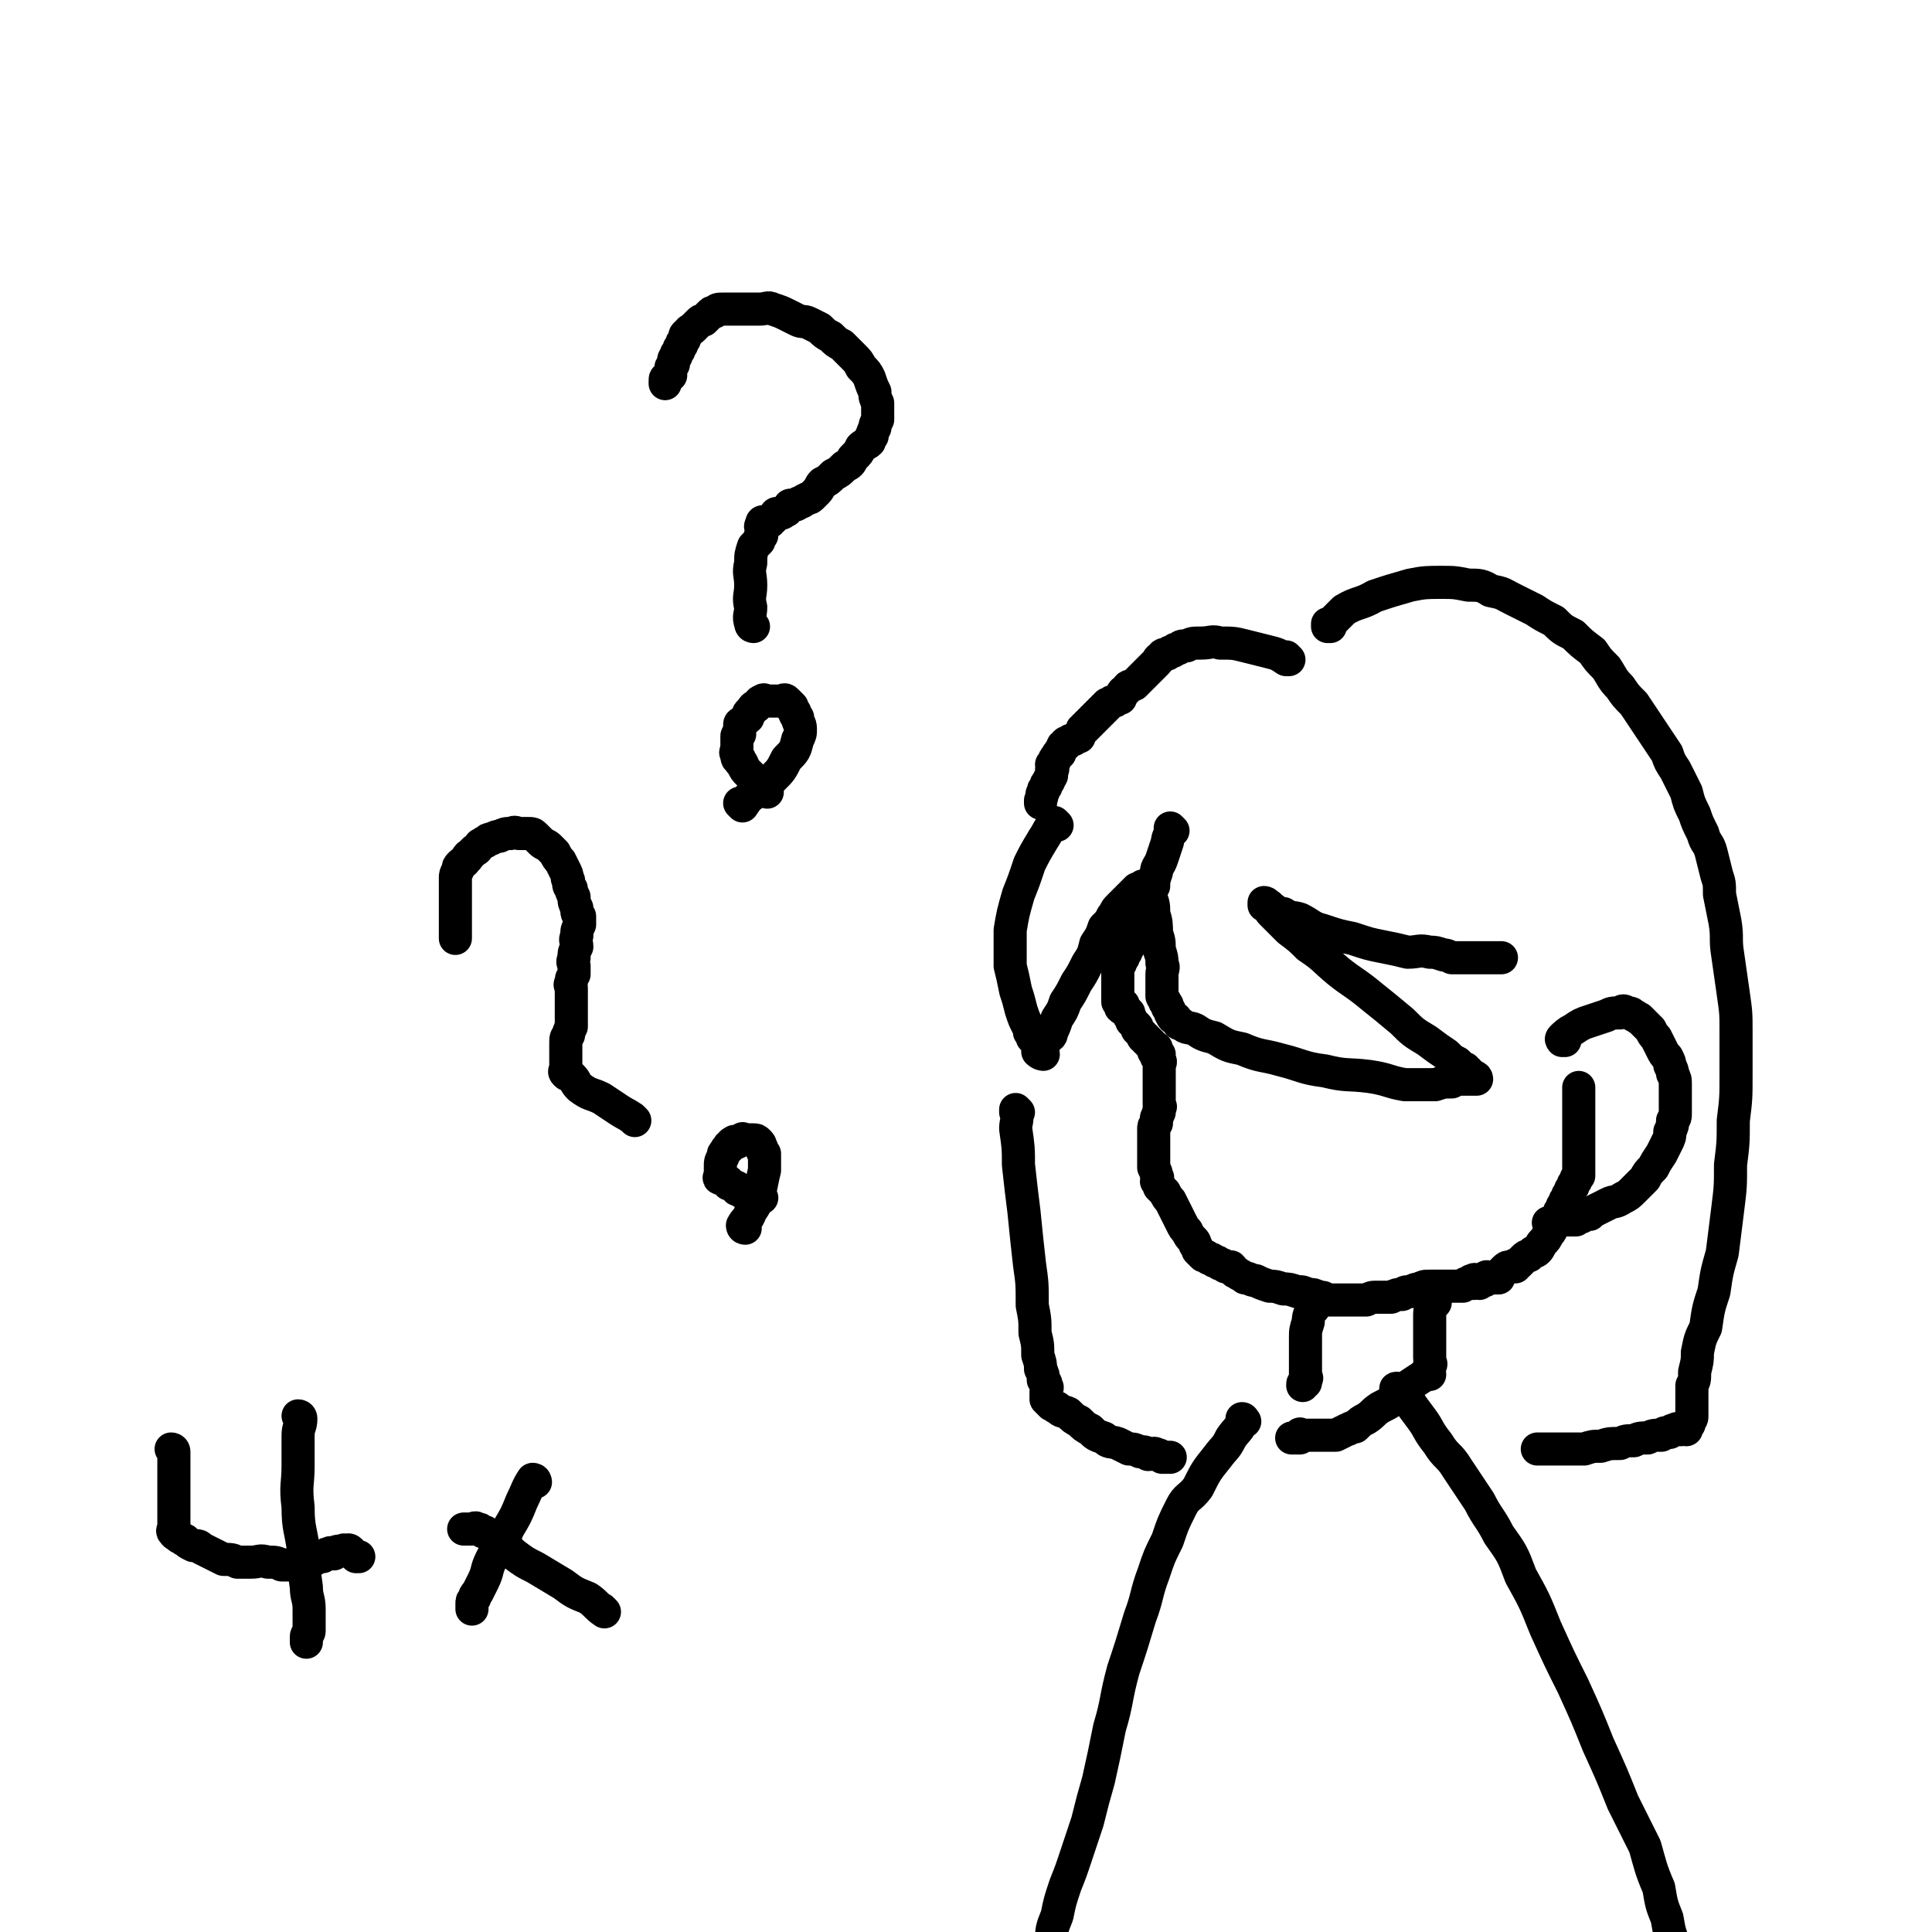
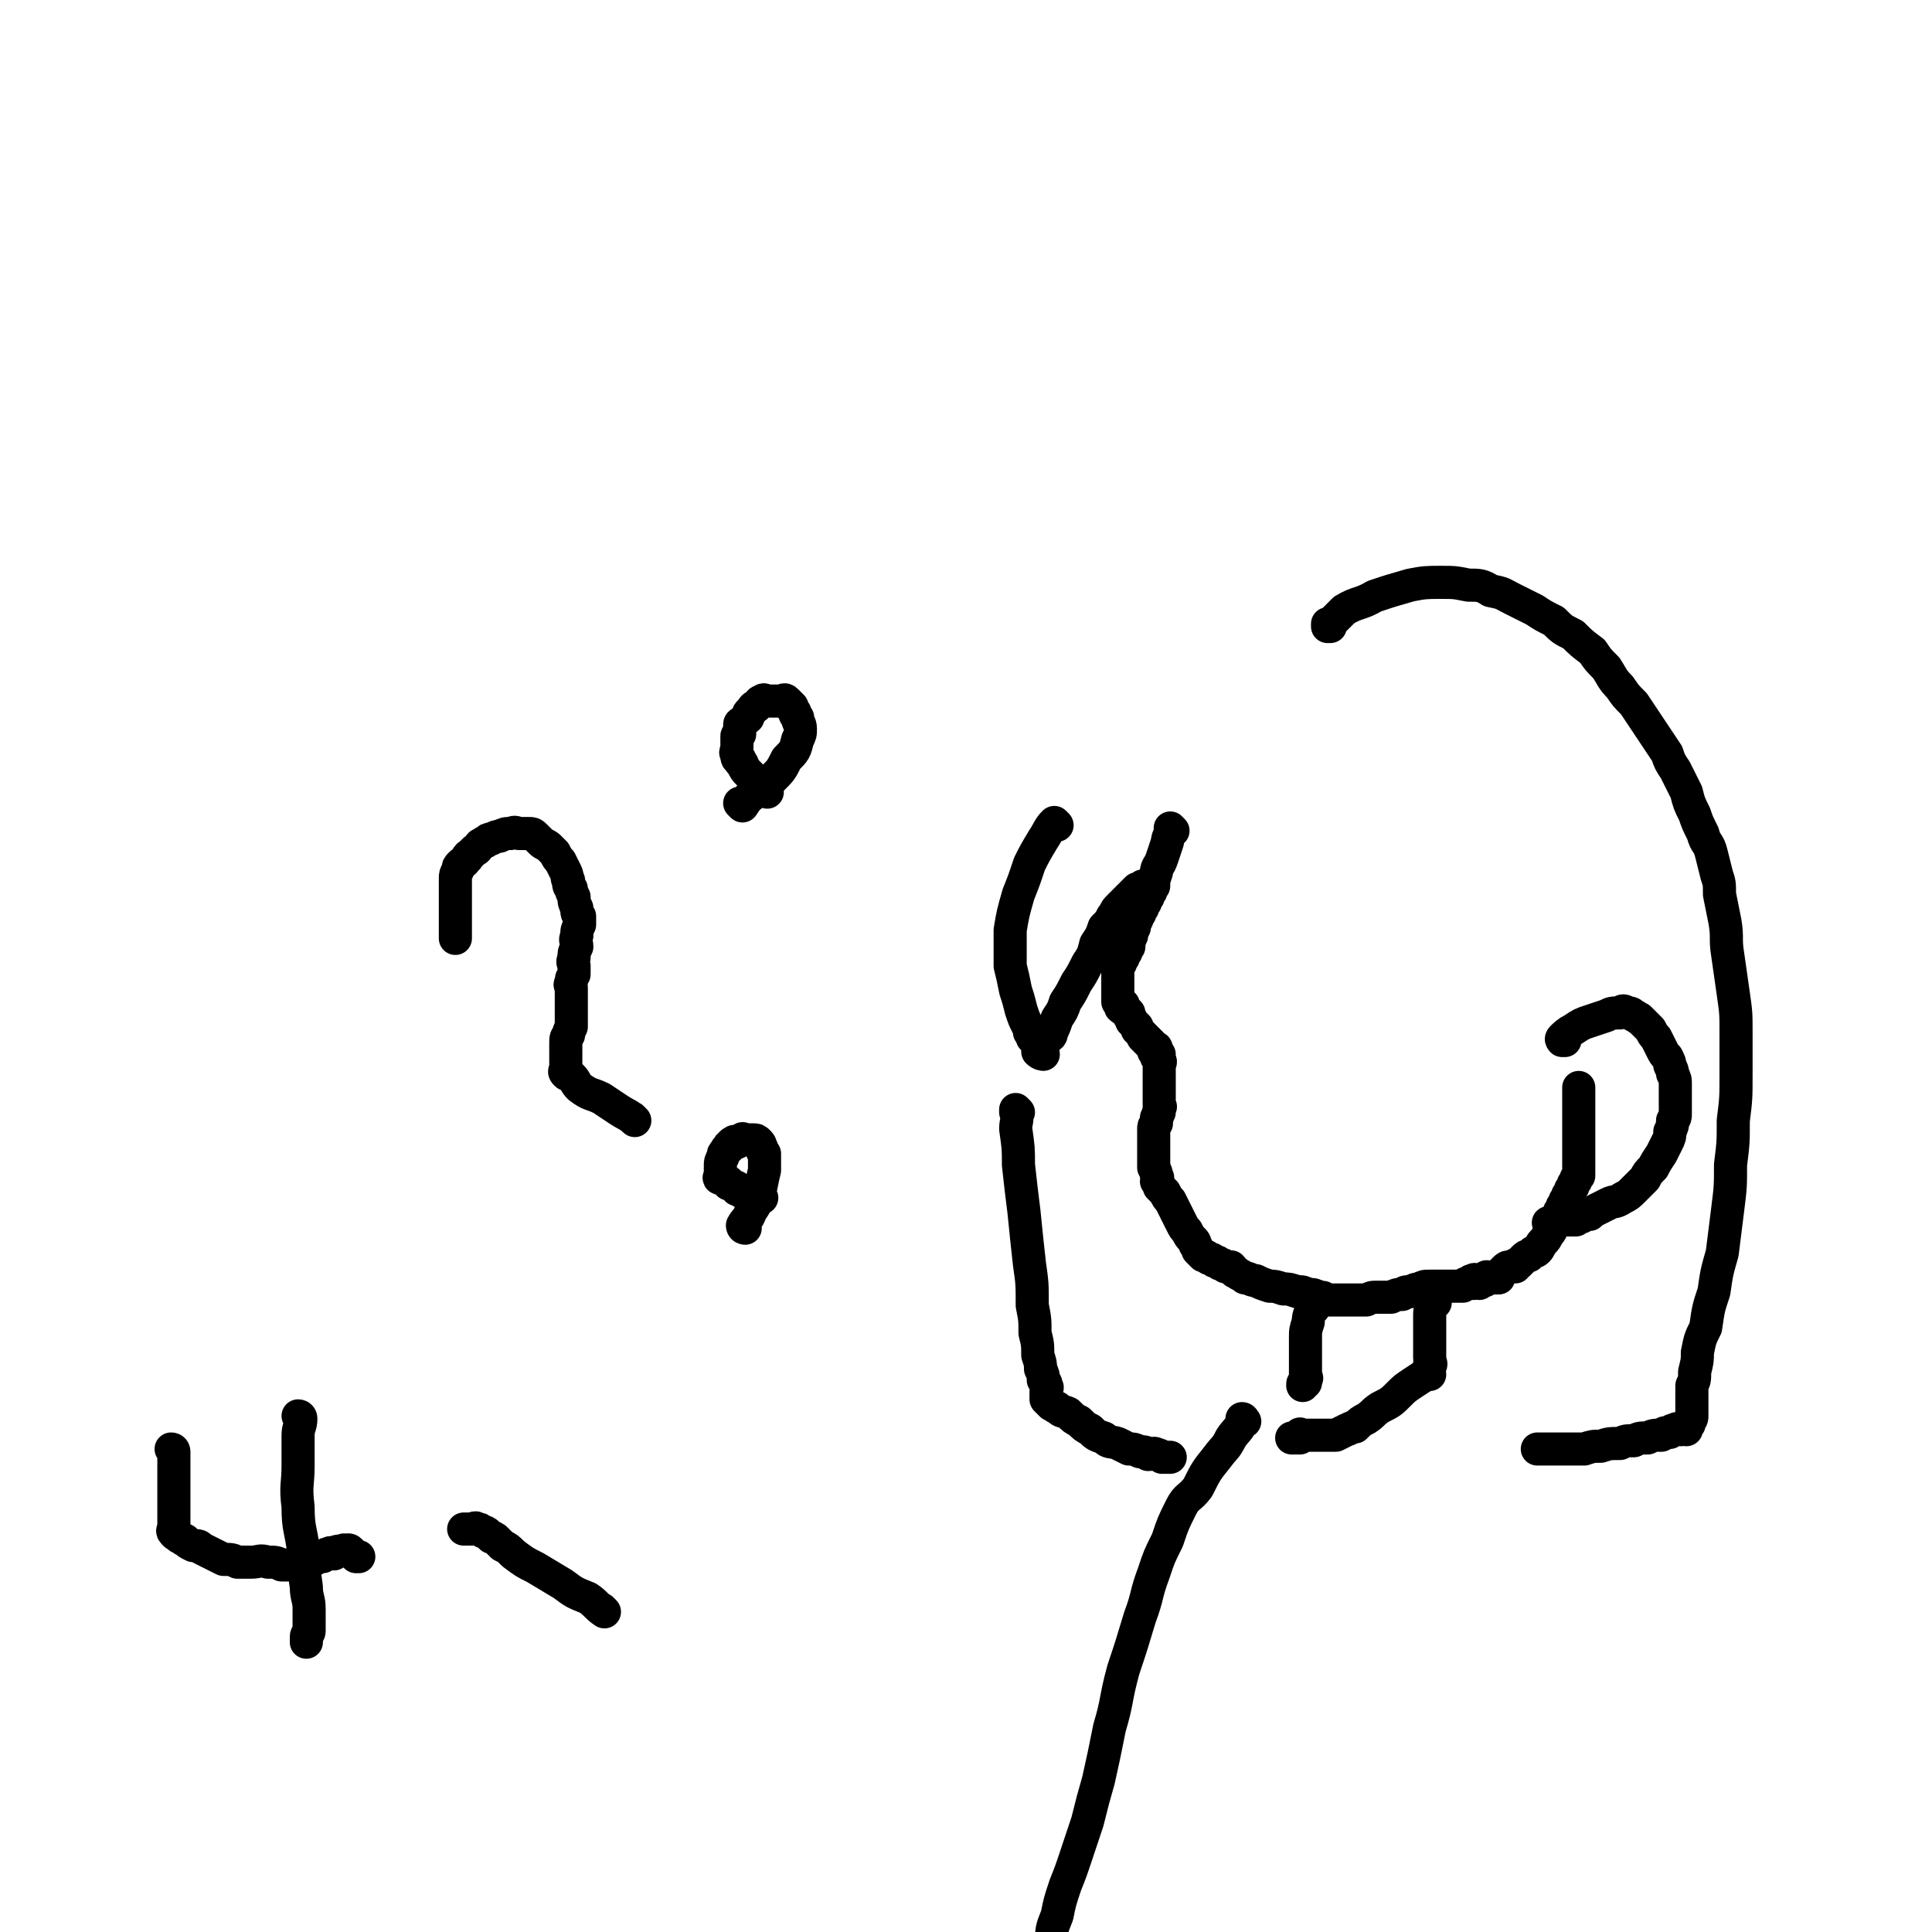
<svg xmlns="http://www.w3.org/2000/svg" viewBox="0 0 700 700" version="1.1">
  <g fill="none" stroke="#000000" stroke-width="12" stroke-linecap="round" stroke-linejoin="round">
    <path d="M425,301c0,0 -1,-1 -1,-1 0,0 0,0 0,1 0,0 0,0 0,0 0,2 -1,2 -1,4 -1,3 -1,3 -2,6 -1,3 -2,3 -2,5 -1,3 -1,3 -1,5 -1,1 -1,1 -1,2 -1,1 -1,1 -1,2 -1,1 -1,1 -1,2 -1,1 -1,1 -1,2 -1,1 -1,1 -1,2 -1,1 -1,1 -1,2 -1,2 -1,2 -1,3 -1,2 -1,2 -1,3 -1,1 0,1 -1,2 0,1 0,1 0,2 -1,1 -1,1 -1,2 -1,1 -1,1 -1,2 -1,1 -1,1 -1,2 -1,1 -1,1 -1,2 0,1 0,1 0,2 0,1 0,1 0,1 0,1 0,1 0,2 0,1 0,1 0,2 0,1 0,1 0,2 0,1 0,1 0,2 0,1 0,1 0,1 1,1 1,0 2,1 0,0 -1,1 -1,1 1,1 1,0 2,1 0,0 0,0 1,1 0,1 0,1 0,1 1,1 1,2 1,2 1,1 1,1 2,2 0,1 0,1 0,1 1,1 1,1 2,2 0,1 0,1 1,1 0,1 0,1 1,1 0,1 0,1 1,1 0,1 0,1 1,1 0,1 1,0 1,1 0,0 -1,1 -1,1 1,1 1,0 2,1 0,0 -1,1 -1,1 1,1 1,1 1,1 1,1 0,1 0,2 0,2 0,2 0,3 0,1 0,1 0,2 0,2 0,2 0,3 0,2 0,2 0,3 0,1 0,1 0,2 0,0 0,0 0,1 0,1 1,1 0,1 0,1 0,1 0,2 -1,1 0,1 -1,2 0,1 0,1 0,2 -1,1 -1,1 -1,2 0,1 0,1 0,2 0,1 0,1 0,2 0,1 0,1 0,2 0,1 0,1 0,1 0,1 0,1 0,2 0,1 0,1 0,2 0,2 0,2 0,3 1,2 1,2 1,3 1,1 0,1 0,2 1,1 1,1 1,2 1,1 1,1 2,2 1,2 1,2 2,3 1,2 1,2 2,4 1,2 1,2 2,4 1,2 1,2 2,3 1,2 1,2 2,3 1,1 1,1 1,2 1,1 1,2 1,2 1,1 1,1 2,2 1,0 1,0 2,1 1,0 1,0 2,1 1,0 1,0 2,1 1,0 1,0 2,1 1,0 1,0 2,0 1,1 1,2 2,2 1,1 2,1 3,2 2,0 2,1 4,1 2,1 2,1 5,2 2,0 2,0 5,1 2,0 2,0 5,1 2,0 2,0 4,1 2,0 2,0 4,1 2,0 1,0 3,1 2,0 2,0 3,0 2,0 2,0 3,0 2,0 2,0 4,0 2,0 2,0 4,0 2,-1 2,-1 4,-1 2,0 2,0 5,0 2,-1 2,-1 4,-1 1,-1 1,-1 3,-1 2,-1 2,-1 3,-1 2,-1 2,-1 4,-1 1,0 1,0 3,0 2,0 2,0 3,0 1,0 1,0 2,0 1,0 1,0 2,0 1,0 1,0 2,0 1,-1 1,-1 1,-1 1,0 1,0 2,0 0,-1 0,-1 0,-1 1,0 1,-1 2,0 0,0 -1,0 -1,1 0,0 0,0 0,0 1,0 0,-1 0,-1 0,0 1,1 2,1 0,0 0,-1 0,-1 1,-1 1,0 2,0 0,-1 0,-1 0,-1 1,-1 1,0 1,0 1,0 1,0 2,0 0,0 0,0 0,0 0,0 0,0 0,0 1,0 1,0 2,0 0,-1 0,-1 0,-1 1,-1 1,-1 1,-1 1,-1 1,-1 1,-1 1,-1 1,-1 2,-1 1,0 1,0 2,0 0,-1 0,-1 1,-1 1,-1 1,-1 1,-1 1,-1 1,-1 1,-1 1,-1 1,-1 2,-1 1,-1 1,-1 1,-1 1,-1 1,0 2,-1 1,-1 1,-2 2,-3 1,-1 1,-1 2,-3 1,-1 1,-1 1,-2 1,-1 1,-1 1,-2 1,-1 1,-1 1,-2 1,-1 1,-1 1,-2 1,-1 1,-1 1,-2 1,-1 1,-1 1,-2 1,-1 1,-1 1,-2 1,-1 1,-1 1,-2 1,-1 1,-1 1,-2 1,-1 1,-1 1,-2 1,-1 1,-1 1,-1 0,-1 0,-1 0,-2 0,-1 0,-1 0,-2 0,-1 0,-1 0,-2 0,-1 0,-1 0,-2 0,-1 0,-1 0,-2 0,-1 0,-1 0,-2 0,-1 0,-1 0,-2 0,-1 0,-1 0,-2 0,-1 0,-1 0,-2 0,-1 0,-1 0,-2 0,-2 0,-2 0,-3 0,-1 0,-1 0,-3 0,-1 0,-1 0,-2 0,-1 0,-1 0,-2 0,-1 0,-1 0,-1 0,-1 0,-1 0,-1 0,0 0,0 0,0 " />
    <path d="M567,377c0,0 -1,-1 -1,-1 0,0 0,0 0,1 0,0 0,0 0,0 1,0 0,-1 0,-1 0,0 0,0 0,1 0,0 0,0 0,0 1,0 -1,0 0,-1 1,-1 2,-2 4,-3 3,-2 3,-2 6,-3 3,-1 3,-1 6,-2 2,-1 2,-1 5,-1 1,-1 1,-1 3,0 1,0 1,0 2,1 1,0 1,1 2,1 1,1 1,1 2,2 1,1 1,1 2,2 1,2 1,2 2,3 1,2 1,2 2,4 1,2 1,2 2,3 1,2 1,2 1,3 1,2 1,2 1,3 1,2 1,2 1,4 0,2 0,2 0,4 0,2 0,2 0,3 0,2 0,2 0,3 0,2 0,2 -1,3 0,2 0,2 -1,4 0,2 0,2 -1,4 -1,2 -1,2 -2,4 -2,3 -2,3 -3,5 -2,2 -2,2 -3,4 -2,2 -2,2 -4,4 -2,2 -2,2 -4,3 -3,2 -3,1 -5,2 -2,1 -2,1 -4,2 -2,1 -2,1 -3,2 -2,0 -2,0 -3,1 -1,0 -1,0 -2,1 -1,0 -1,0 -2,0 -1,0 -1,0 -2,0 -1,0 -1,0 -2,0 0,0 0,0 -1,0 0,0 0,-1 -1,0 0,0 0,0 -1,1 0,0 0,0 -1,0 " />
    <path d="M476,474c0,0 -1,-1 -1,-1 0,0 0,0 0,1 0,0 0,0 0,0 1,0 0,-1 0,-1 0,0 0,0 0,1 0,2 -1,2 -1,5 -1,3 -1,3 -1,6 0,3 0,3 0,5 0,2 0,2 0,4 0,2 0,2 0,4 0,0 0,0 0,0 0,0 0,0 0,1 0,0 1,0 0,1 0,0 0,0 0,1 -1,0 -1,0 -1,1 " />
    <path d="M520,472c0,0 -1,-1 -1,-1 0,0 0,0 0,1 0,0 0,0 0,0 1,0 0,-1 0,-1 0,0 0,0 0,1 0,2 -1,2 -1,4 0,3 0,3 0,6 0,3 0,3 0,5 0,3 0,3 0,5 0,2 1,2 0,3 0,1 0,1 -1,2 0,0 0,0 0,1 " />
    <path d="M518,498c0,0 -1,-1 -1,-1 0,0 0,0 0,1 0,0 0,0 0,0 1,0 0,-1 0,-1 0,0 1,0 0,1 -2,1 -2,1 -5,3 -3,2 -3,2 -5,4 -3,3 -3,3 -7,5 -3,2 -2,2 -5,4 -2,1 -2,1 -4,3 -2,0 -2,1 -3,1 -2,1 -2,1 -4,2 -2,0 -2,0 -4,0 -2,0 -2,0 -3,0 -1,0 -1,0 -2,0 -1,0 -1,0 -2,0 0,0 0,0 -1,0 0,0 0,0 -1,0 0,0 0,-1 0,0 0,0 1,0 0,1 0,0 -1,0 -2,0 0,0 0,0 -1,0 0,0 0,0 0,0 " />
    <path d="M451,515c0,0 -1,-1 -1,-1 0,0 1,0 0,1 -1,3 -2,3 -4,6 -2,4 -2,3 -5,7 -4,5 -4,5 -7,11 -3,4 -4,3 -6,7 -3,6 -3,6 -5,12 -3,6 -3,6 -5,12 -3,8 -2,8 -5,16 -3,10 -3,10 -6,19 -3,11 -2,11 -5,21 -2,10 -2,10 -4,19 -2,7 -2,7 -4,15 -2,6 -2,6 -4,12 -2,6 -2,6 -4,11 -2,6 -2,6 -3,11 -2,5 -2,5 -2,10 -1,3 0,3 -1,6 0,3 0,3 0,5 0,2 0,2 0,3 0,1 0,1 0,2 " />
-     <path d="M507,504c0,0 -1,-1 -1,-1 0,0 0,0 0,1 0,0 0,0 0,0 1,0 0,-1 0,-1 0,0 0,0 0,1 0,0 0,0 0,0 1,0 -1,-1 0,-1 1,1 2,2 4,4 2,3 2,3 5,7 3,4 2,4 6,9 3,5 4,4 7,9 4,6 4,6 8,12 3,6 4,6 7,12 5,7 5,7 8,15 5,9 5,9 9,19 5,11 5,11 10,21 5,11 5,11 9,21 5,11 5,11 9,21 4,8 4,8 8,16 2,7 2,8 5,15 1,6 1,6 3,11 1,6 1,5 3,11 1,3 1,3 2,7 1,2 1,2 1,5 1,2 0,2 1,4 0,1 1,1 1,2 0,1 0,1 0,2 0,1 1,1 1,2 1,1 1,1 1,1 " />
    <path d="M383,299c0,0 -1,-1 -1,-1 0,0 0,0 0,1 0,0 0,0 0,0 1,0 0,-1 0,-1 -2,2 -2,3 -4,6 -3,5 -3,5 -5,9 -2,6 -2,6 -4,11 -2,7 -2,7 -3,13 0,6 0,7 0,13 1,4 1,4 2,9 1,3 1,3 2,7 1,3 1,3 2,5 1,2 1,2 1,3 1,1 1,2 1,2 1,1 1,1 2,2 0,1 1,1 1,1 0,0 0,1 -1,1 0,1 0,1 0,1 1,1 2,1 2,1 0,0 0,-1 -1,-2 0,-1 0,-1 0,-1 1,-1 1,-1 1,-1 1,-1 1,-1 1,-1 1,-2 2,-1 2,-3 1,-2 1,-2 2,-5 2,-3 2,-3 3,-6 2,-3 2,-3 4,-7 2,-3 2,-3 4,-7 2,-3 2,-3 3,-7 2,-3 2,-3 3,-6 2,-2 2,-2 3,-4 1,-1 1,-2 2,-3 1,-1 1,-1 2,-2 1,-1 1,-1 2,-2 1,-1 1,-1 2,-2 1,-1 1,-1 1,-1 1,0 1,0 1,0 1,-1 1,-1 1,-1 1,0 1,0 2,0 0,0 0,0 0,0 " />
-     <path d="M416,322c0,0 -1,-1 -1,-1 0,0 0,0 0,1 0,0 0,0 0,0 1,1 2,1 2,3 1,3 1,3 1,6 1,3 1,4 1,7 1,3 1,3 1,6 1,3 1,3 1,5 1,2 0,2 0,4 0,2 0,2 0,3 0,2 0,2 0,3 0,1 0,2 0,2 1,2 1,1 1,2 1,1 1,1 1,2 1,1 1,2 1,2 1,2 1,2 2,2 1,2 1,2 2,2 2,2 3,1 5,2 3,2 3,2 7,3 5,3 5,3 10,4 7,3 7,2 14,4 8,2 8,3 16,4 8,2 8,1 16,2 7,1 7,2 13,3 5,0 5,0 11,0 3,-1 3,-1 6,-1 2,-1 2,-1 4,-1 2,0 2,0 3,0 0,0 0,0 1,0 0,0 1,0 1,0 0,-1 -1,-1 -2,-1 0,-1 0,-1 -1,-1 0,-1 0,-1 -1,-1 0,-1 0,-1 -1,-1 -1,-1 -1,-1 -2,-2 -2,-1 -2,-1 -4,-3 -3,-2 -3,-2 -7,-5 -5,-3 -5,-3 -9,-7 -6,-5 -6,-5 -11,-9 -6,-5 -7,-5 -12,-9 -6,-5 -5,-5 -11,-9 -3,-3 -3,-3 -7,-6 -2,-2 -2,-2 -4,-4 -1,-1 -1,-1 -2,-2 -1,-1 -1,-1 -1,-2 -1,-1 -1,-1 -2,-1 0,-1 0,-1 0,-1 0,0 1,0 1,1 1,0 1,0 1,1 1,0 1,0 2,1 2,1 1,1 3,1 3,2 3,1 6,2 4,2 4,3 8,4 6,2 6,2 11,3 6,2 6,2 11,3 5,1 5,1 9,2 4,0 4,-1 8,0 2,0 2,0 5,1 1,0 1,0 3,1 1,0 2,0 3,0 2,0 2,0 3,0 2,0 2,0 3,0 2,0 2,0 3,0 2,0 2,0 3,0 1,0 1,0 1,0 1,0 1,0 2,0 0,0 0,0 0,0 " />
    <path d="M482,227c0,0 -1,-1 -1,-1 0,0 0,0 0,1 0,0 0,0 0,0 1,0 0,-1 0,-1 0,0 0,0 0,1 0,0 0,0 0,0 3,-3 3,-3 6,-6 5,-3 6,-2 11,-5 6,-2 6,-2 13,-4 5,-1 6,-1 11,-1 5,0 5,0 10,1 4,0 5,0 8,2 5,1 4,1 8,3 4,2 4,2 8,4 3,2 3,2 7,4 3,3 3,3 7,5 3,3 3,3 7,6 2,3 2,3 5,6 2,3 2,4 5,7 2,3 2,3 5,6 2,3 2,3 4,6 2,3 2,3 4,6 2,3 2,3 4,6 1,3 1,3 3,6 2,4 2,4 4,8 1,4 1,4 3,8 1,3 1,3 3,7 1,4 2,3 3,7 1,4 1,4 2,8 1,3 1,3 1,7 1,5 1,5 2,10 1,6 0,6 1,12 1,7 1,7 2,14 1,7 1,7 1,14 0,8 0,8 0,15 0,9 0,9 -1,17 0,8 0,8 -1,16 0,8 0,8 -1,16 -1,8 -1,8 -2,16 -2,7 -2,7 -3,14 -2,6 -2,6 -3,13 -2,4 -2,4 -3,9 0,3 0,3 -1,7 0,3 0,3 -1,5 0,3 0,3 0,5 0,2 0,2 0,3 0,2 0,2 0,3 0,1 0,1 -1,2 0,0 0,0 0,1 0,0 0,0 -1,1 0,0 0,-1 0,0 0,0 0,0 0,1 0,0 0,0 0,0 0,0 0,-1 0,-1 -1,0 -1,0 -2,1 -1,0 -1,-1 -2,0 -1,0 -1,0 -2,1 -2,0 -2,0 -3,1 -3,0 -3,0 -5,1 -3,0 -3,0 -5,1 -3,0 -3,0 -5,1 -4,0 -4,0 -7,1 -3,0 -3,0 -6,1 -2,0 -2,0 -4,0 -2,0 -2,0 -4,0 -2,0 -2,0 -4,0 -2,0 -2,0 -3,0 -1,0 -1,0 -2,0 " />
-     <path d="M467,239c0,0 -1,-1 -1,-1 0,0 0,0 0,1 0,0 0,0 0,0 1,0 0,-1 0,-1 0,0 0,0 0,1 0,0 0,0 0,0 -3,-2 -3,-2 -7,-3 -4,-1 -4,-1 -8,-2 -4,-1 -4,-1 -9,-1 -3,-1 -3,0 -7,0 -3,0 -3,0 -5,1 -2,0 -2,0 -3,1 -1,0 -1,0 -2,1 -1,0 -1,0 -2,1 -1,0 -2,0 -2,1 -2,1 -1,1 -2,2 -1,1 -1,1 -2,2 -1,1 -1,1 -2,2 -1,1 -1,1 -2,2 -1,1 -1,1 -2,2 -2,1 -2,0 -3,2 -2,1 -1,1 -2,3 -1,0 -1,0 -2,1 -1,0 -1,0 -2,1 -1,0 -1,0 -1,1 -1,0 -1,0 -1,1 -1,0 -1,0 -1,1 -1,0 -1,0 -1,1 -1,0 -1,0 -1,1 -1,0 -1,0 -1,1 -1,0 -1,0 -1,1 -1,0 -1,0 -1,1 -1,0 -1,0 -1,1 -1,0 -1,0 -1,1 -1,1 -1,1 -1,2 -1,0 -1,0 -2,1 -1,0 -1,0 -2,1 -1,0 -1,0 -1,1 -1,0 -1,0 -1,1 -1,1 -1,1 -1,2 -1,0 -1,1 -1,1 -1,1 -1,1 -1,2 -1,1 0,1 -1,1 0,1 1,2 0,2 0,2 0,2 0,2 -1,2 -1,1 -1,2 -1,1 -1,1 -1,2 -1,1 -1,1 -1,2 -1,1 0,1 -1,3 0,0 0,0 0,1 " />
    <path d="M369,403c0,0 -1,-1 -1,-1 0,0 0,0 0,1 0,0 0,0 0,0 1,0 0,-1 0,-1 0,0 0,0 0,1 0,0 0,0 0,0 1,0 0,-1 0,-1 0,0 0,0 0,1 1,3 0,3 0,6 1,7 1,7 1,13 1,9 1,9 2,17 1,10 1,10 2,19 1,7 1,7 1,15 1,5 1,5 1,10 1,4 1,4 1,8 1,3 1,3 1,5 1,2 1,2 1,4 1,1 1,1 1,2 1,1 0,1 0,2 0,1 0,1 0,1 0,0 0,0 0,1 0,1 0,1 0,1 1,1 1,1 2,2 1,0 1,1 2,1 2,2 2,1 4,2 2,2 2,2 4,3 2,2 2,2 4,3 2,2 2,2 5,3 2,2 2,1 5,2 2,1 2,1 4,2 2,0 2,0 4,1 2,0 2,0 3,1 2,0 2,-1 3,0 1,0 1,0 2,1 1,0 1,0 1,0 1,0 1,0 1,0 1,0 1,0 1,0 " />
    <path d="M269,292c0,0 -1,-1 -1,-1 0,0 0,0 1,1 0,0 0,0 0,0 2,-3 2,-3 5,-5 3,-2 3,-2 6,-5 3,-3 3,-3 5,-7 3,-3 3,-3 4,-7 1,-2 1,-2 1,-4 0,-2 -1,-2 -1,-4 -1,-1 -1,-1 -1,-2 -1,-1 -1,-1 -1,-2 -1,-1 -1,-1 -2,-2 -1,-1 -1,0 -2,0 -1,0 -1,0 -2,0 -1,0 -1,0 -2,0 -1,0 -1,0 -1,0 -1,0 -1,-1 -2,0 -1,0 -1,1 -2,2 -1,0 -1,0 -2,2 -1,0 -1,1 -1,2 -1,1 -1,0 -2,2 -1,0 -1,0 -1,1 0,1 0,2 0,3 -1,1 -1,0 -1,1 0,1 0,1 0,2 0,1 0,1 0,1 0,1 0,1 0,1 0,1 -1,2 0,2 0,2 0,2 1,2 0,2 1,1 1,2 1,2 1,2 2,3 1,1 1,1 2,2 0,0 0,0 1,1 0,0 0,0 1,1 0,0 0,0 1,1 0,0 0,0 1,1 0,0 0,0 1,0 0,0 0,0 0,0 0,0 0,0 0,1 " />
-     <path d="M273,227c0,0 -1,-1 -1,-1 0,0 0,0 1,1 0,0 0,0 0,0 0,0 -1,0 -1,-1 -1,-3 0,-3 0,-6 -1,-4 0,-4 0,-8 0,-4 -1,-4 0,-8 0,-3 0,-3 1,-6 1,-1 1,-1 2,-2 0,-1 0,-1 1,-2 0,-1 0,-1 0,-2 0,-1 -1,-1 0,-2 0,-1 0,-1 1,-1 0,0 0,0 1,0 0,0 0,0 1,0 0,-1 0,-1 1,-1 0,0 0,-1 1,-1 0,-1 0,-1 1,-1 0,0 1,0 1,0 1,0 1,-1 2,-1 0,0 0,-1 1,-1 0,-1 0,-1 1,-1 0,0 1,0 1,0 1,0 1,-1 2,-1 1,0 1,-1 2,-1 1,-1 1,0 2,-1 1,-1 1,-1 2,-2 1,-1 1,-2 2,-3 2,-1 2,-1 4,-3 2,-1 2,-1 4,-3 2,-1 2,-1 3,-3 2,-2 2,-2 3,-4 1,-1 2,-1 3,-2 0,-1 0,-1 1,-2 0,-1 0,-1 1,-3 0,-1 0,-1 1,-3 0,-1 0,-1 0,-3 0,-1 0,-1 0,-3 -1,-2 -1,-2 -1,-4 -1,-2 -1,-2 -2,-5 -1,-2 -1,-2 -3,-4 -1,-2 -1,-2 -3,-4 -2,-2 -2,-2 -4,-4 -2,-1 -2,-1 -4,-3 -2,-1 -2,-1 -4,-3 -2,-1 -2,-1 -4,-2 -2,-1 -2,0 -4,-1 -2,-1 -2,-1 -4,-2 -2,-1 -2,-1 -5,-2 -2,-1 -2,0 -5,0 -2,0 -2,0 -5,0 -2,0 -2,0 -4,0 -2,0 -2,0 -4,0 -2,0 -2,0 -3,1 -1,0 -1,0 -2,1 -1,1 -1,1 -2,2 -1,0 -1,0 -2,1 -1,1 -1,1 -2,2 -1,1 -1,0 -2,2 -1,0 -1,1 -1,2 -1,1 -1,1 -1,2 -1,1 -1,1 -1,2 -1,1 -1,1 -1,2 -1,1 -1,1 -1,3 -1,1 -1,1 -1,2 0,0 0,0 0,1 0,1 0,1 0,1 -1,1 -1,0 -1,1 -1,0 -1,0 -1,1 0,0 0,0 0,1 " />
    <path d="M230,406c0,0 -1,-1 -1,-1 0,0 0,0 1,1 0,0 0,0 0,0 0,0 -1,-1 -1,-1 0,0 1,1 1,1 -2,-2 -3,-2 -6,-4 -3,-2 -3,-2 -6,-4 -4,-2 -4,-1 -8,-4 -2,-2 -1,-2 -3,-4 -1,-1 -1,0 -2,-1 -1,-1 0,-1 0,-2 0,-1 0,-1 0,-1 0,-1 0,-1 0,-1 0,-1 0,-1 0,-1 0,-1 0,-1 0,-1 0,-1 0,-1 0,-1 0,-1 0,-1 0,-1 0,-1 0,-1 0,-1 0,-1 0,-1 0,-2 0,-2 0,-2 1,-3 0,-1 0,-1 1,-3 0,-1 0,-1 0,-3 0,-1 0,-1 0,-2 0,-1 0,-1 0,-2 0,-1 0,-1 0,-2 0,-2 0,-2 0,-3 0,-1 0,-1 0,-2 0,-1 -1,-1 0,-2 0,-2 0,-1 1,-3 0,-1 0,-1 0,-3 0,-1 -1,-1 0,-3 0,-2 0,-2 1,-4 0,-2 -1,-2 0,-4 0,-2 0,-2 1,-4 0,-1 0,-1 0,-3 -1,-1 -1,-1 -1,-3 -1,-2 -1,-2 -1,-4 -1,-2 -1,-2 -1,-3 -1,-1 -1,-1 -1,-3 -1,-1 0,-1 -1,-3 -1,-2 -1,-2 -2,-4 -1,-1 -1,-1 -2,-3 -1,-1 -1,-1 -2,-2 -1,-1 -2,-1 -3,-2 -1,-1 -1,-1 -2,-2 -1,-1 -1,-1 -3,-1 -1,0 -1,0 -3,0 -1,0 -1,-1 -3,0 -2,0 -2,0 -4,1 -1,0 -1,0 -3,1 -1,0 -1,0 -2,1 -1,0 -1,1 -2,1 -1,1 -1,2 -2,2 -1,1 -1,1 -2,2 -1,0 0,1 -1,1 -1,2 -1,1 -2,2 -1,1 -1,1 -1,2 -1,2 -1,2 -1,3 0,1 0,1 0,2 0,1 0,1 0,2 0,2 0,2 0,3 0,1 0,1 0,2 0,1 0,1 0,2 0,0 0,0 0,1 0,1 0,1 0,1 0,1 0,1 0,1 0,0 0,0 0,1 0,1 0,1 0,1 0,1 0,1 0,2 0,1 0,1 0,2 0,1 0,1 0,2 " />
    <path d="M270,445c0,0 -1,-1 -1,-1 0,0 0,0 1,1 0,0 0,0 0,0 0,0 -1,-1 -1,-1 0,0 0,0 1,1 0,0 0,0 0,0 0,0 -1,0 -1,-1 1,-2 2,-2 3,-5 2,-3 2,-3 3,-6 1,-4 1,-5 2,-9 0,-3 0,-3 0,-6 -1,-1 -1,-1 -1,-2 -1,-1 0,-1 -1,-2 -1,-1 -1,-1 -2,-1 -1,0 -1,0 -2,0 -1,0 -1,0 -1,0 -1,0 -1,-1 -1,0 -1,0 -1,0 -2,1 -1,0 -1,-1 -1,0 -1,0 -1,0 -1,1 -1,0 -1,0 -1,1 -1,0 -1,1 -1,1 -1,1 -1,1 -1,2 -1,2 -1,2 -1,3 0,1 0,1 0,2 0,1 0,1 0,2 0,0 -1,1 0,1 0,0 0,-1 1,0 1,0 0,0 1,1 1,0 1,0 1,1 1,0 1,0 2,1 1,0 1,0 1,1 1,0 1,0 2,1 1,0 1,0 2,1 1,0 1,-1 2,0 1,0 0,1 1,1 0,0 0,0 1,0 0,0 0,0 1,0 0,0 0,0 0,0 " />
    <path d="M109,514c0,0 0,-1 -1,-1 0,0 1,0 1,1 0,3 -1,3 -1,6 0,5 0,5 0,11 0,7 -1,7 0,15 0,8 1,8 2,16 0,6 0,6 1,13 0,4 1,4 1,8 0,3 0,3 0,5 0,2 0,2 0,3 0,1 -1,1 -1,2 0,0 0,0 0,1 0,0 0,0 0,1 " />
    <path d="M63,526c0,0 0,-1 -1,-1 0,0 1,0 1,1 0,0 0,0 0,0 0,2 0,2 0,4 0,3 0,3 0,7 0,3 0,3 0,7 0,3 0,3 0,6 0,2 0,2 0,3 0,1 -1,2 0,2 0,1 1,1 2,2 1,0 1,1 2,1 1,1 1,1 3,2 2,0 2,0 3,1 2,1 2,1 4,2 2,1 2,1 4,2 3,0 3,0 5,1 3,0 3,0 5,0 3,0 3,-1 6,0 3,0 3,0 5,1 3,0 3,0 5,0 2,-1 2,-1 4,-1 1,-1 1,-1 3,-1 1,-1 1,-1 3,-1 1,-1 1,-1 2,-1 1,-1 1,0 2,0 1,-1 1,-1 2,-1 0,0 0,0 1,0 1,-1 1,0 2,0 0,0 0,-1 1,0 0,0 0,0 1,1 0,0 0,0 1,1 0,0 0,0 1,0 " />
-     <path d="M194,537c0,0 -1,-1 -1,-1 0,0 0,0 1,1 0,0 0,0 0,0 0,0 0,-1 -1,-1 -2,3 -2,4 -4,8 -2,5 -2,5 -5,10 -2,6 -3,5 -6,11 -2,4 -1,4 -3,8 -1,2 -1,2 -2,4 -1,1 -1,1 -1,2 -1,1 -1,1 -1,2 0,1 0,1 0,2 " />
    <path d="M219,584c0,0 -1,-1 -1,-1 0,0 1,1 1,1 -3,-2 -3,-3 -6,-5 -5,-2 -5,-2 -9,-5 -5,-3 -5,-3 -10,-6 -4,-2 -4,-2 -8,-5 -2,-2 -2,-2 -4,-3 -1,-1 -1,-1 -2,-2 -1,-1 -1,-1 -2,-1 -1,-1 -1,-1 -1,-1 -1,-1 -1,-1 -2,-1 -1,-1 -1,-1 -2,-1 -1,-1 -1,0 -2,0 -1,0 -1,0 -1,0 -1,0 -1,0 -1,0 -1,0 -1,0 -1,0 0,0 0,0 0,0 " />
  </g>
</svg>